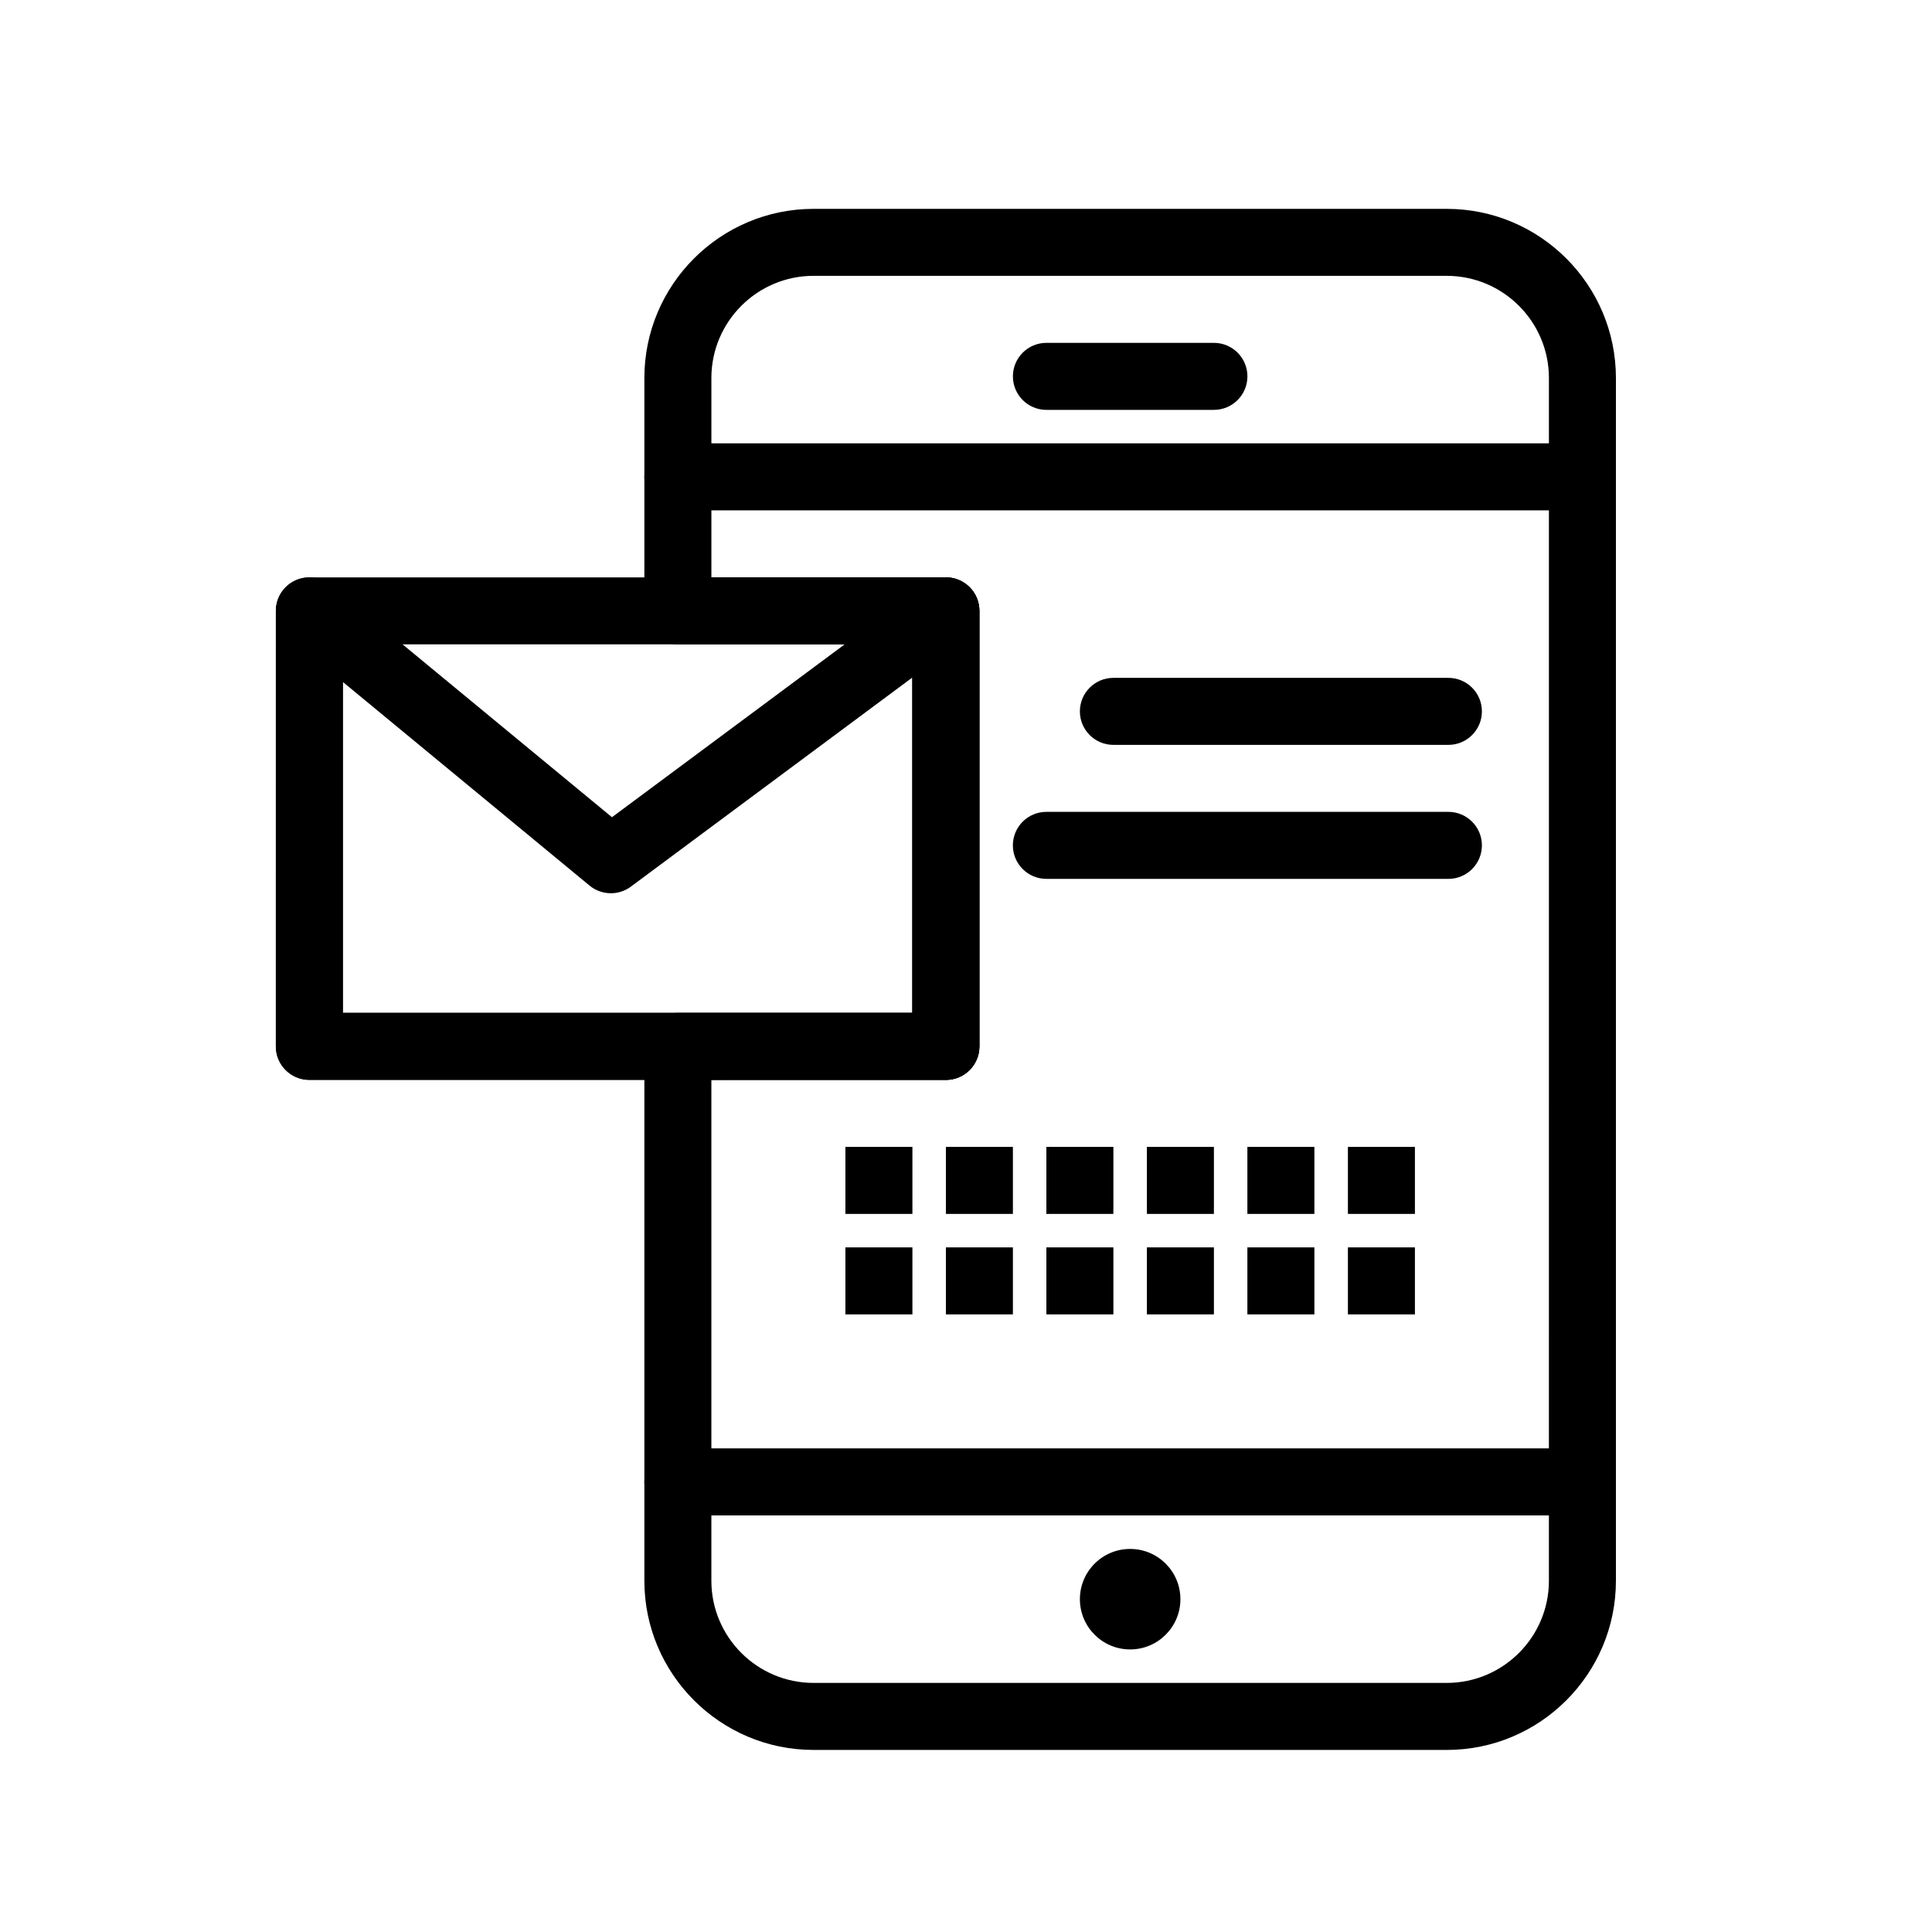
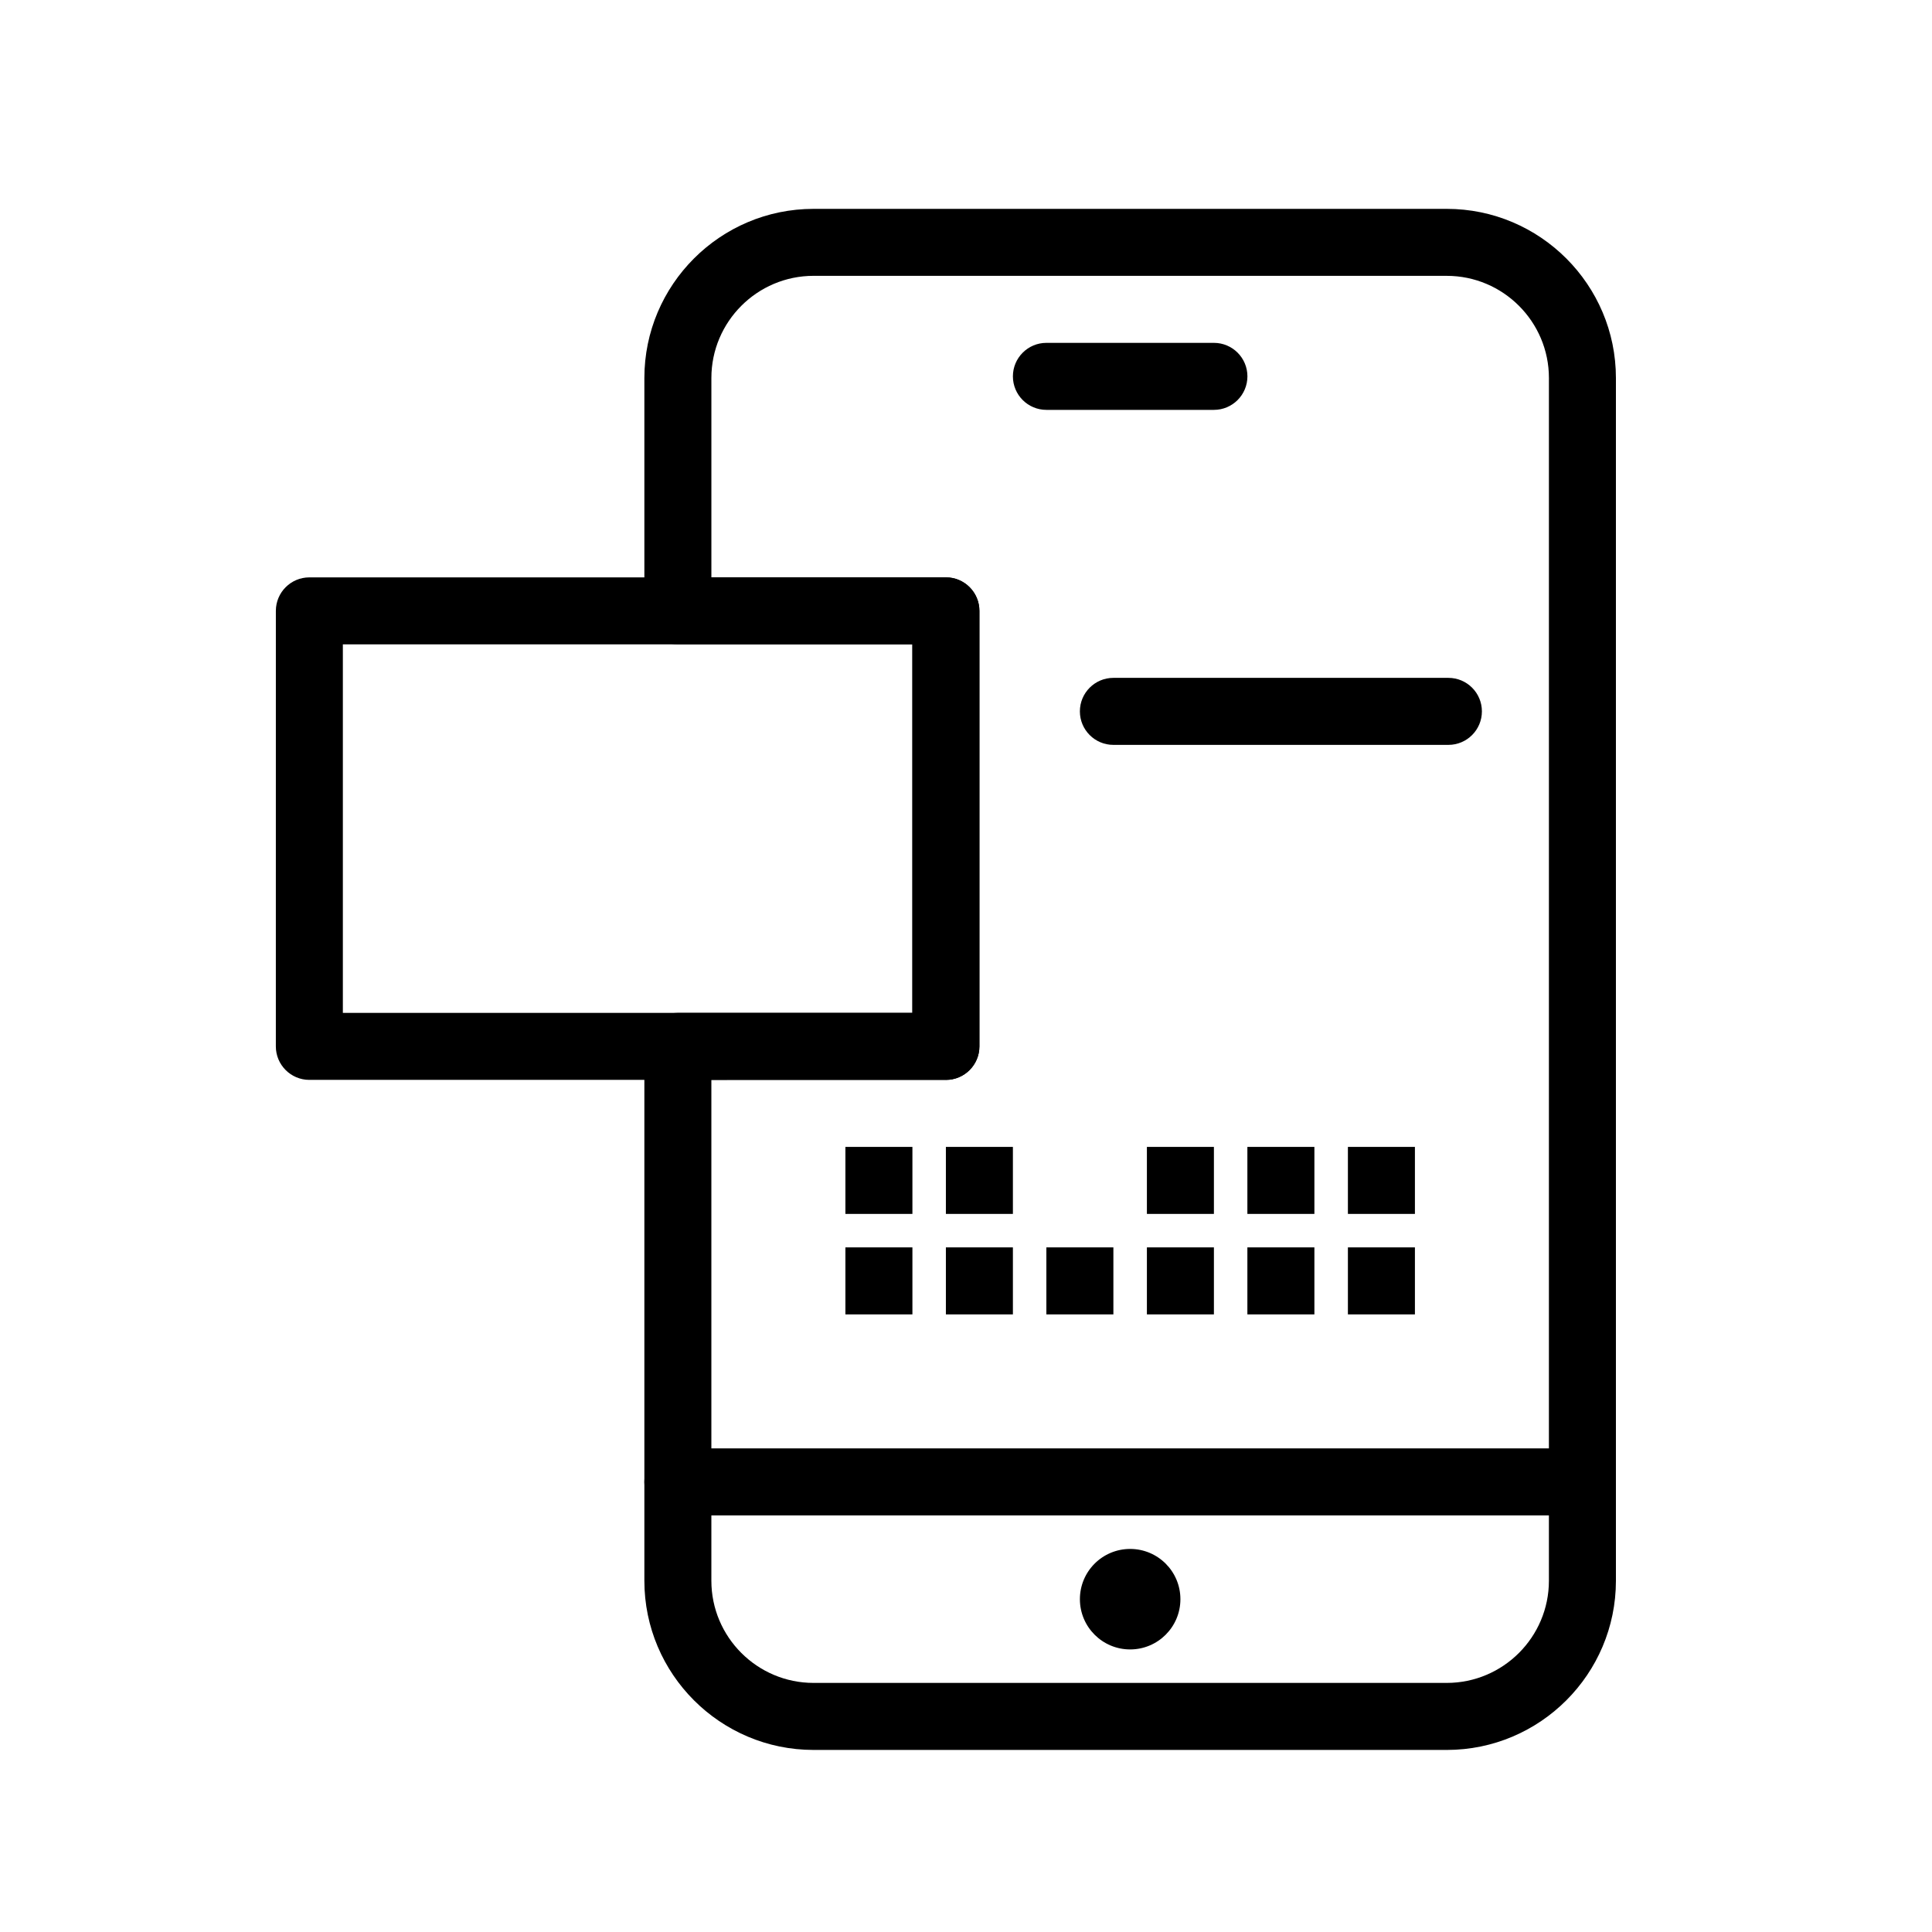
<svg xmlns="http://www.w3.org/2000/svg" fill="#000000" width="800px" height="800px" version="1.1" viewBox="144 144 512 512">
  <g>
-     <path d="m554.48 279.25h-230.84c-4.902 0-8.879-3.977-8.879-8.879s3.977-8.879 8.879-8.879h230.83c4.902 0 8.879 3.977 8.879 8.879 0.004 4.906-3.973 8.879-8.875 8.879z" />
    <path d="m554.48 545.6h-230.84c-4.902 0-8.879-3.977-8.879-8.879s3.977-8.879 8.879-8.879h230.83c4.902 0 8.879 3.977 8.879 8.879s-3.973 8.879-8.875 8.879z" />
    <path d="m456.82 567.8c0 7.356-5.965 13.316-13.32 13.316s-13.316-5.961-13.316-13.316 5.961-13.316 13.316-13.316 13.32 5.961 13.32 13.316" />
    <path d="m465.7 252.62h-44.391c-4.902 0-8.879-3.977-8.879-8.879 0-4.902 3.977-8.879 8.879-8.879h44.391c4.902 0 8.879 3.973 8.879 8.879-0.004 4.902-3.977 8.879-8.879 8.879z" />
    <path d="m527.4 607.75h-167.8c-24.723 0-44.836-20.113-44.836-44.836v-141.61c0-4.902 3.977-8.879 8.879-8.879h62.148v-97.66h-62.148c-4.902 0-8.879-3.973-8.879-8.879v-61.699c0-24.723 20.113-44.836 44.836-44.836h167.8c24.723 0 44.836 20.113 44.836 44.836v318.73c0 24.723-20.109 44.836-44.832 44.836zm-194.88-177.57v132.73c0 14.93 12.148 27.078 27.078 27.078h167.8c14.93 0 27.078-12.148 27.078-27.078l0.004-318.73c0-14.93-12.148-27.078-27.078-27.078l-167.8-0.004c-14.93 0-27.078 12.148-27.078 27.078v52.824h62.148c4.902 0 8.879 3.977 8.879 8.879v115.42c0 4.902-3.977 8.879-8.879 8.879z" />
    <path d="m394.67 430.18h-168.69c-4.902 0-8.879-3.977-8.879-8.879l0.004-115.41c0-4.902 3.977-8.879 8.879-8.879h168.69c4.902 0 8.879 3.977 8.879 8.879v115.42c-0.004 4.902-3.981 8.875-8.883 8.875zm-159.81-17.754h150.93v-97.66l-150.93-0.004z" />
-     <path d="m394.67 430.18h-168.69c-4.902 0-8.879-3.977-8.879-8.879l0.004-115.41c0-3.438 1.984-6.566 5.094-8.031s6.785-1.004 9.438 1.184l74.539 61.527 83.199-61.805c2.691-2 6.285-2.312 9.281-0.805 2.996 1.508 4.891 4.578 4.891 7.934v115.42c0 4.898-3.977 8.871-8.879 8.871zm-159.81-17.754h150.93v-88.883l-74.609 55.426c-3.277 2.434-7.797 2.32-10.945-0.281l-65.375-53.961z" />
    <path d="m527.84 341.4h-88.781c-4.902 0-8.879-3.977-8.879-8.879 0-4.902 3.977-8.879 8.879-8.879h88.781c4.902 0 8.879 3.973 8.879 8.879 0 4.902-3.977 8.879-8.879 8.879z" />
-     <path d="m527.84 376.91h-106.54c-4.902 0-8.879-3.977-8.879-8.879s3.977-8.879 8.879-8.879h106.54c4.902 0 8.879 3.977 8.879 8.879 0 4.906-3.977 8.879-8.879 8.879z" />
    <path d="m501.21 447.94h17.758v17.758h-17.758z" />
    <path d="m474.57 447.94h17.758v17.758h-17.758z" />
    <path d="m447.94 447.94h17.758v17.758h-17.758z" />
-     <path d="m421.3 447.94h17.758v17.758h-17.758z" />
    <path d="m394.67 447.94h17.758v17.758h-17.758z" />
    <path d="m368.04 447.94h17.758v17.758h-17.758z" />
    <path d="m501.21 474.57h17.758v17.758h-17.758z" />
    <path d="m474.57 474.57h17.758v17.758h-17.758z" />
    <path d="m447.94 474.57h17.758v17.758h-17.758z" />
    <path d="m421.3 474.57h17.758v17.758h-17.758z" />
    <path d="m394.67 474.57h17.758v17.758h-17.758z" />
    <path d="m368.04 474.57h17.758v17.758h-17.758z" />
  </g>
</svg>